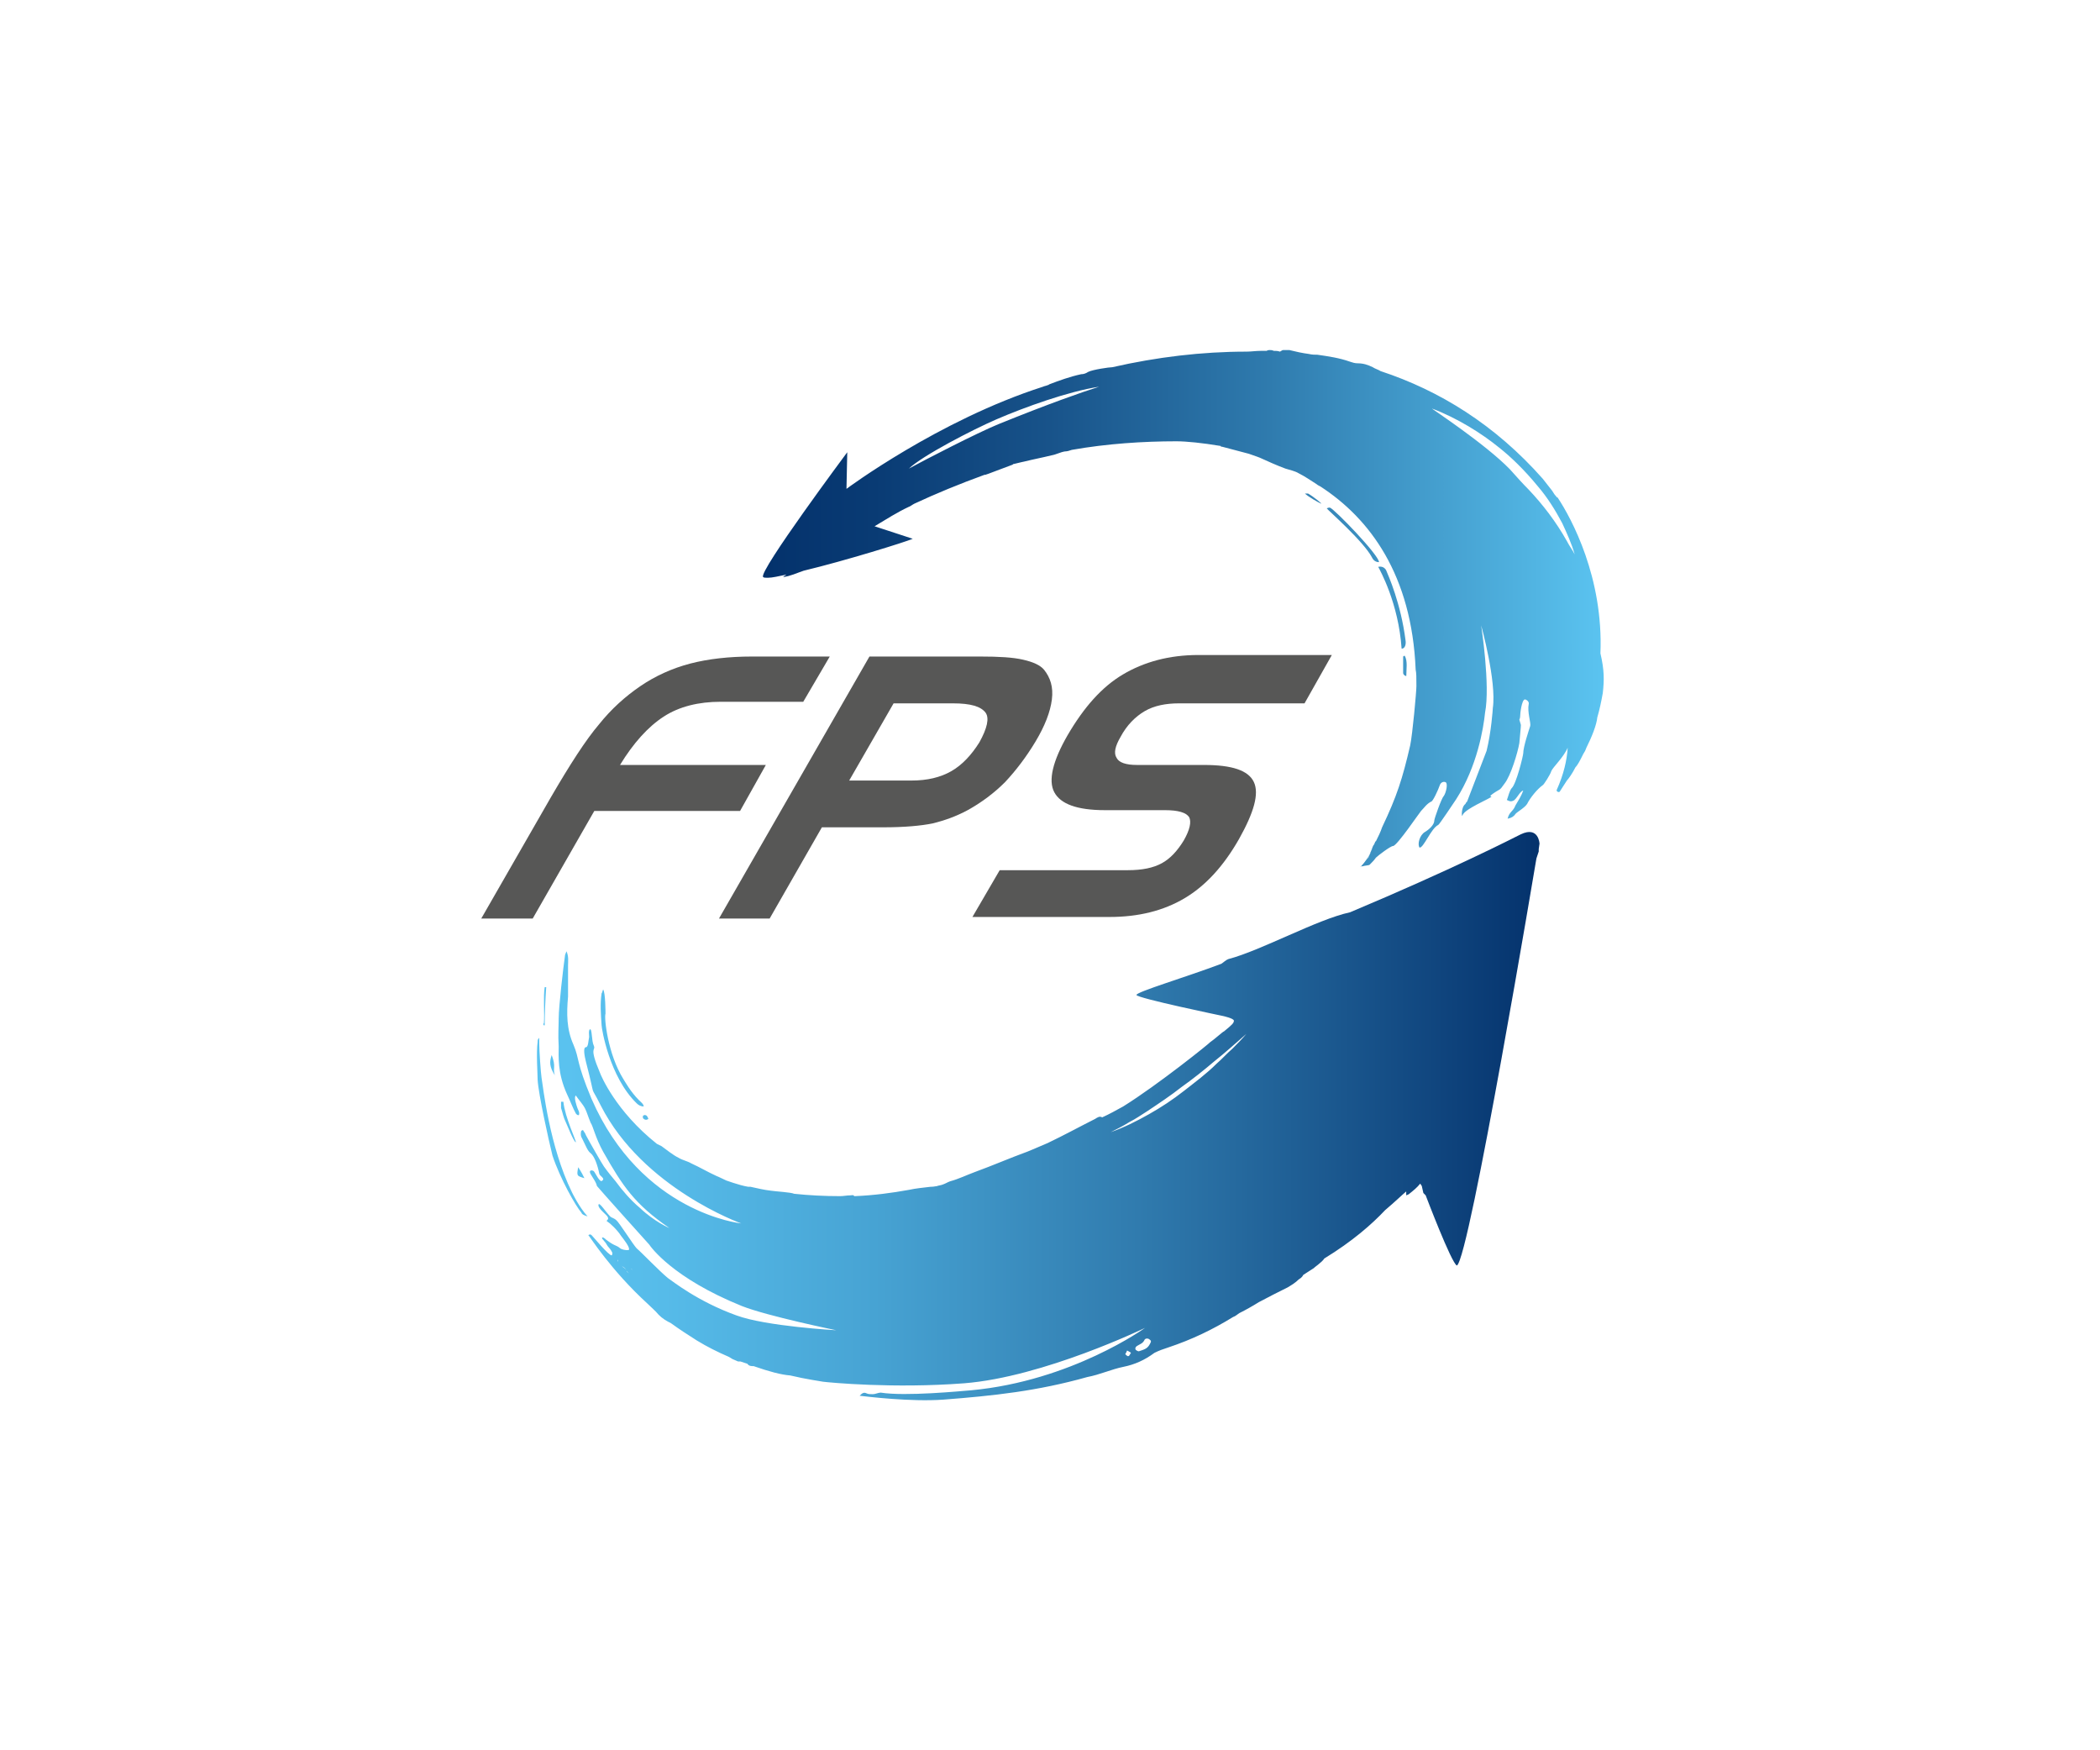
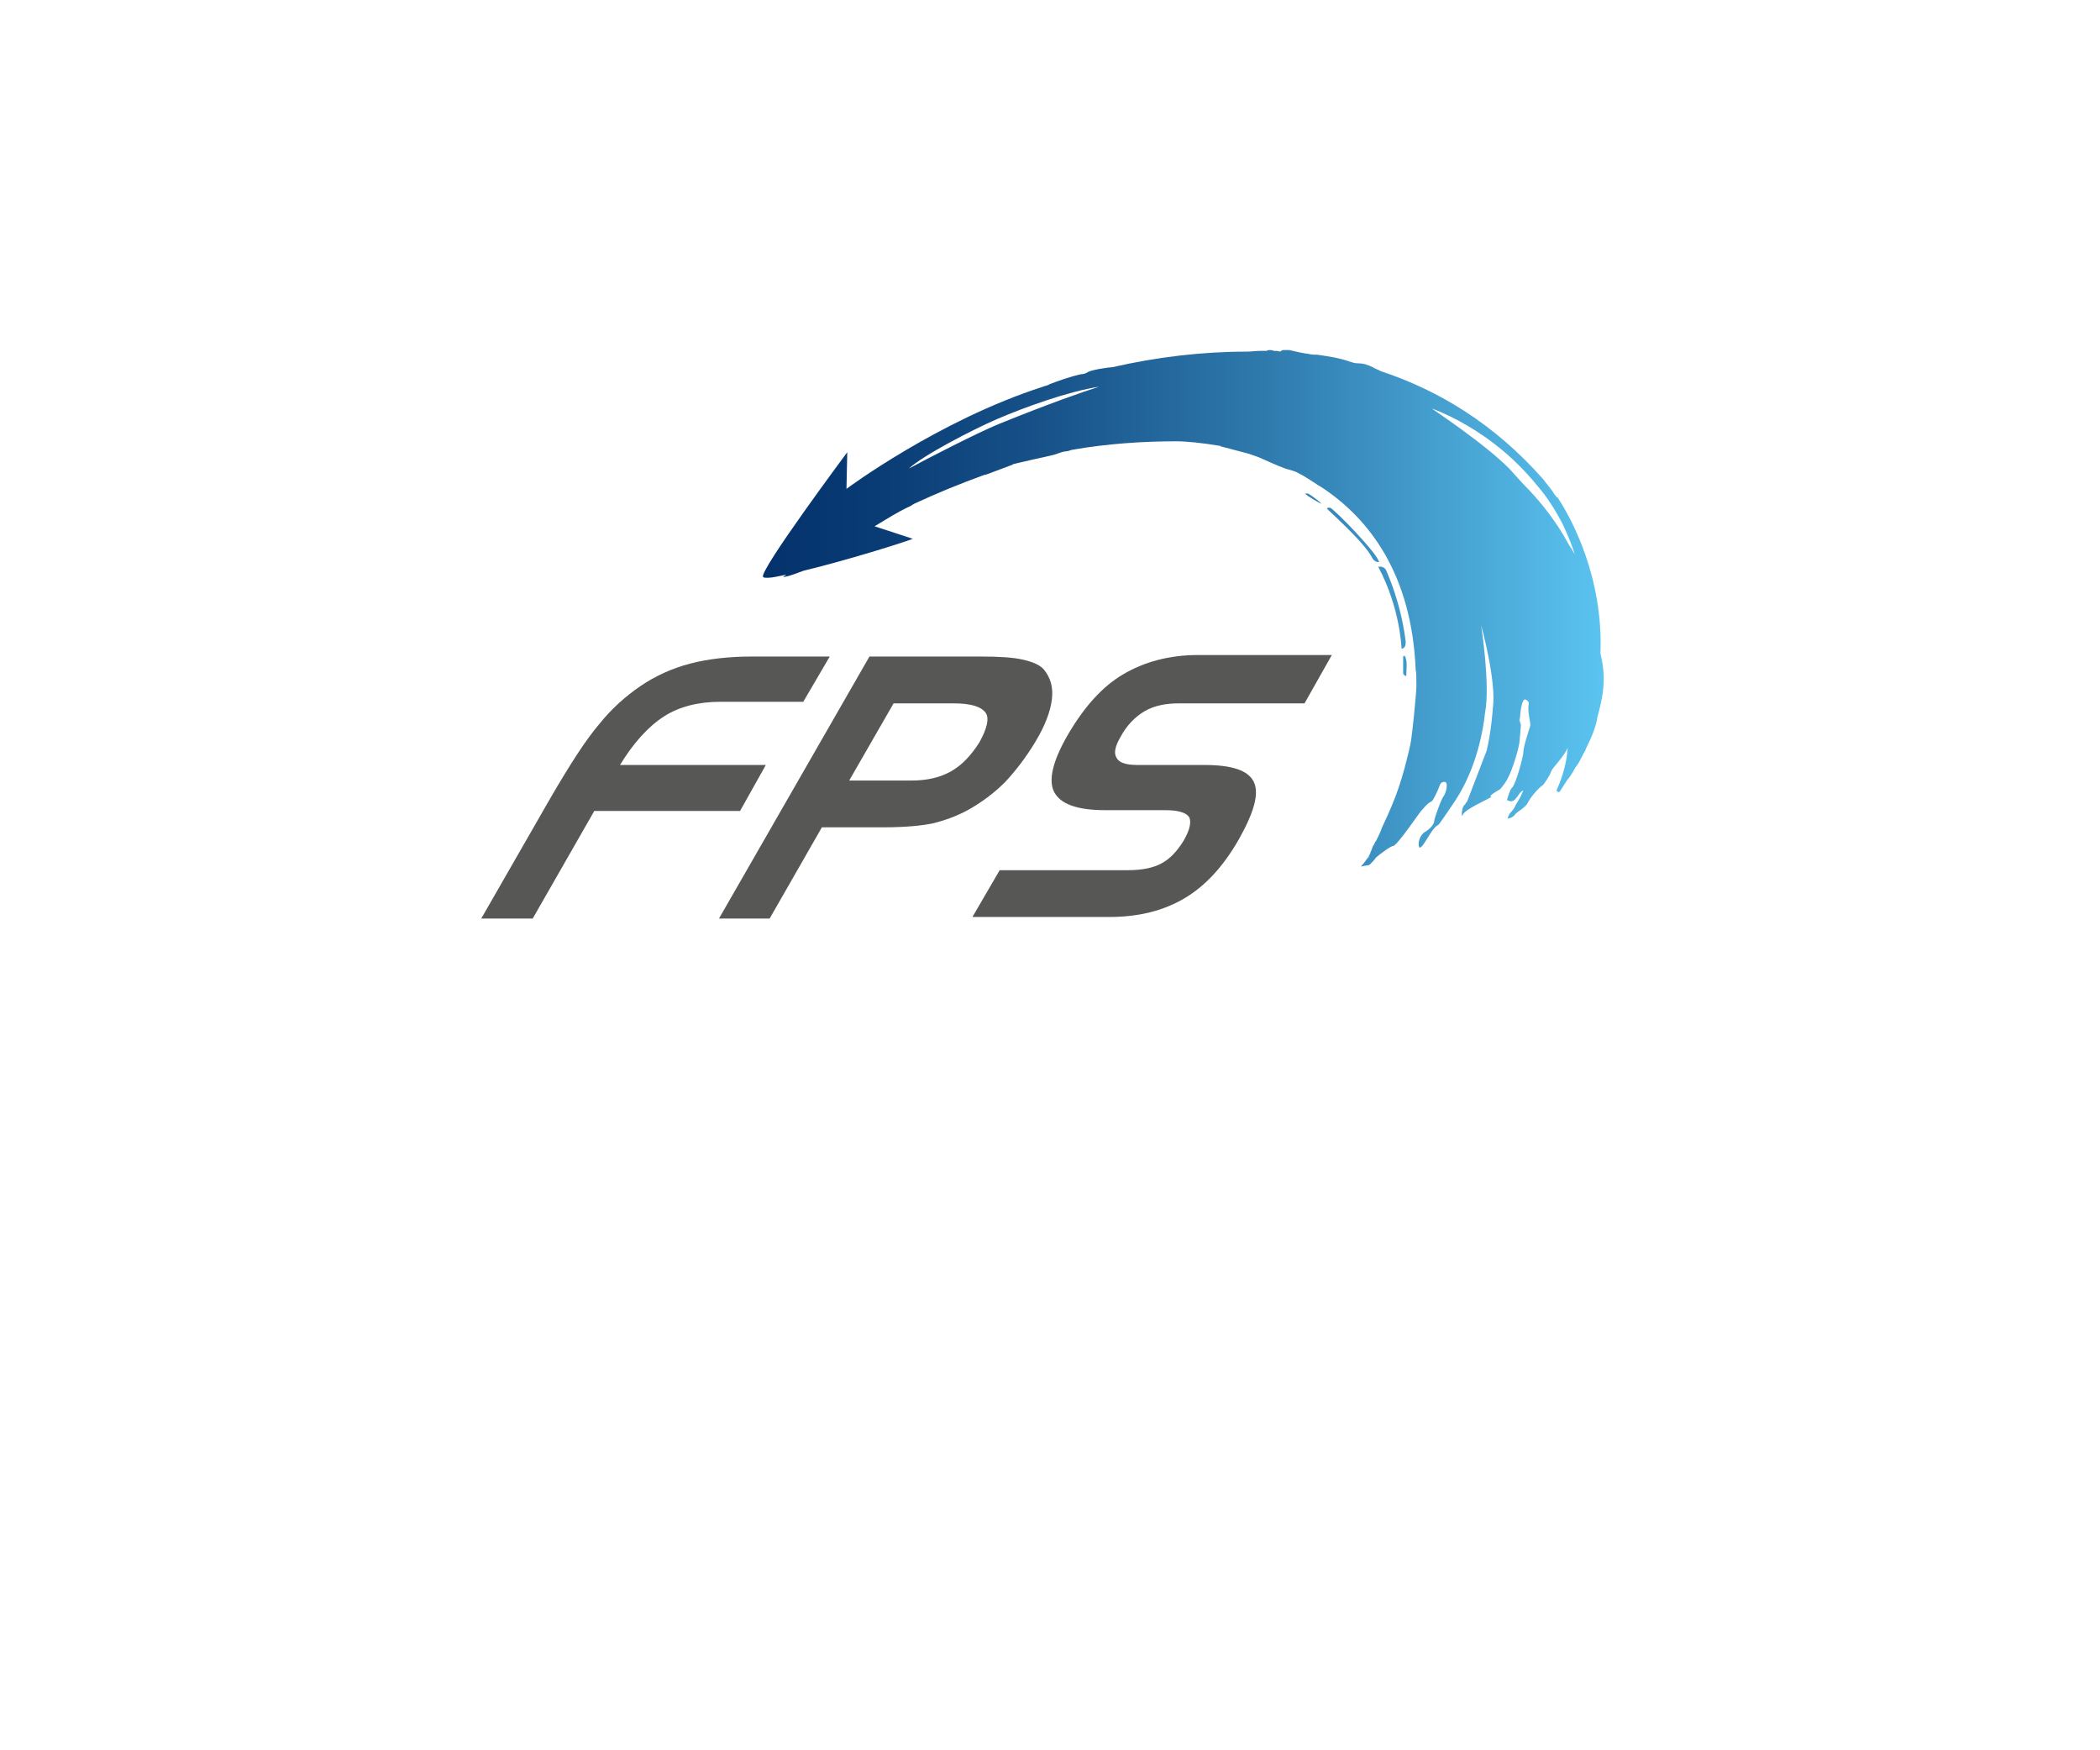
<svg xmlns="http://www.w3.org/2000/svg" width="48" height="40" viewBox="0 0 48 40" fill="none">
-   <path d="M14.428 28.993C14.446 29.011 14.446 29.029 14.446 29.046C14.446 29.1 14.41 29.118 14.374 29.1C14.357 29.082 14.339 29.064 14.321 29.046C14.303 28.993 14.267 28.957 14.214 28.939C14.178 28.922 14.143 28.868 14.125 28.833C14.125 28.815 14.125 28.797 14.125 28.779C14.125 28.779 14.161 28.761 14.178 28.779C14.267 28.85 14.339 28.922 14.428 28.993ZM14.553 25.215C14.588 25.251 14.642 25.286 14.713 25.286C14.713 25.233 14.642 25.179 14.606 25.144C14.41 24.948 14.285 24.716 14.25 24.663C13.893 24.092 13.804 23.255 13.84 23.166C13.84 23.148 13.84 22.684 13.786 22.613C13.768 22.649 13.768 22.684 13.751 22.702C13.715 22.934 13.733 23.183 13.751 23.433C13.751 23.504 13.929 24.609 14.553 25.215ZM12.432 23.433H12.45C12.45 23.201 12.467 22.791 12.485 22.56C12.467 22.56 12.45 22.56 12.45 22.56C12.414 22.773 12.45 23.166 12.432 23.379C12.414 23.397 12.414 23.415 12.432 23.433ZM14.695 25.5C14.695 25.518 14.695 25.536 14.695 25.553C14.731 25.589 14.766 25.607 14.82 25.571C14.802 25.518 14.784 25.482 14.731 25.482C14.731 25.482 14.695 25.5 14.695 25.5ZM12.824 25.322C12.86 25.429 12.877 25.536 12.931 25.643C12.966 25.714 13.109 26.088 13.162 26.106C13.18 26.088 12.913 25.536 12.877 25.179C12.86 25.179 12.842 25.179 12.824 25.179C12.824 25.233 12.824 25.286 12.824 25.322ZM12.61 24.11C12.557 24.27 12.557 24.377 12.681 24.573C12.628 24.395 12.717 24.395 12.61 24.11ZM13.252 26.73C13.234 26.712 13.234 26.694 13.216 26.676C13.18 26.872 13.18 26.872 13.358 26.926C13.323 26.855 13.287 26.783 13.252 26.73ZM12.378 24.627C12.361 24.52 12.325 24.003 12.325 23.843C12.325 23.807 12.325 23.754 12.325 23.718C12.289 23.754 12.289 23.771 12.289 23.807C12.254 24.057 12.289 24.556 12.289 24.68C12.307 25.001 12.539 26.052 12.628 26.409C12.806 26.944 13.162 27.567 13.287 27.71C13.305 27.763 13.376 27.781 13.43 27.799C13.234 27.585 13.073 27.247 13.073 27.247C12.557 26.195 12.414 24.841 12.378 24.627ZM26.279 30.615C26.243 30.579 26.172 30.579 26.154 30.633C26.118 30.704 26.047 30.722 25.994 30.757C25.958 30.775 25.94 30.811 25.958 30.846C25.976 30.864 26.011 30.882 26.029 30.882C26.136 30.846 26.225 30.828 26.279 30.722C26.296 30.686 26.332 30.65 26.279 30.615ZM25.726 30.953C25.744 30.971 25.78 31.007 25.797 30.989C25.815 30.989 25.833 30.935 25.851 30.918C25.833 30.9 25.797 30.882 25.762 30.864C25.744 30.918 25.708 30.953 25.726 30.953ZM14.178 28.779C14.161 28.779 14.143 28.779 14.125 28.779C14.125 28.797 14.107 28.815 14.125 28.833C14.161 28.868 14.178 28.922 14.214 28.939C14.267 28.975 14.303 28.993 14.321 29.046C14.321 29.064 14.357 29.082 14.374 29.1C14.41 29.118 14.446 29.1 14.446 29.046C14.446 29.029 14.446 28.993 14.428 28.993C14.339 28.922 14.267 28.85 14.178 28.779ZM35.171 19.405C35.171 19.423 35.171 19.441 35.171 19.459C35.153 19.512 35.136 19.566 35.118 19.619C35.118 19.619 33.585 28.779 33.3 28.922C33.175 28.868 32.587 27.318 32.587 27.318L32.534 27.264L32.498 27.104L32.462 27.05C32.391 27.14 32.302 27.211 32.213 27.282C32.195 27.3 32.177 27.3 32.142 27.318C32.142 27.282 32.142 27.264 32.142 27.229C32.035 27.318 31.892 27.46 31.66 27.656C31.358 27.977 30.912 28.369 30.27 28.761C30.217 28.85 30.021 28.975 30.039 28.975C29.95 29.029 29.878 29.082 29.789 29.136C29.754 29.207 29.7 29.225 29.682 29.242C29.611 29.314 29.522 29.367 29.433 29.421C29.219 29.528 29.005 29.634 28.773 29.759C28.631 29.848 28.471 29.938 28.328 30.009C28.274 30.044 28.239 30.08 28.185 30.098C27.722 30.383 27.241 30.615 26.706 30.793C26.599 30.828 26.492 30.864 26.386 30.918C26.172 31.078 25.94 31.185 25.673 31.238C25.405 31.292 25.138 31.417 24.853 31.47C23.712 31.791 22.714 31.898 21.556 31.987C20.808 32.04 19.81 31.916 19.649 31.898C19.703 31.844 19.738 31.809 19.81 31.844C19.845 31.862 19.899 31.862 19.952 31.862C20.006 31.862 20.077 31.826 20.13 31.826C20.701 31.916 21.966 31.791 22.198 31.773C24.497 31.559 26.172 30.347 26.172 30.347C26.172 30.347 23.855 31.47 22.037 31.613C20.416 31.737 18.954 31.595 18.812 31.577C18.723 31.559 18.438 31.523 18.063 31.434C17.849 31.417 17.582 31.345 17.226 31.221C17.172 31.221 17.119 31.221 17.083 31.167C17.03 31.149 16.976 31.131 16.923 31.114C16.905 31.114 16.887 31.114 16.869 31.114C16.834 31.096 16.78 31.078 16.744 31.06C16.709 31.042 16.691 31.024 16.655 31.007C16.406 30.9 16.156 30.775 15.925 30.633C15.729 30.508 15.533 30.383 15.337 30.24C15.23 30.187 15.141 30.134 15.052 30.044C14.98 29.955 14.891 29.884 14.802 29.795C13.964 29.029 13.483 28.262 13.448 28.227C13.501 28.191 13.519 28.227 13.537 28.244C13.572 28.28 13.911 28.69 13.982 28.69C14.018 28.637 13.982 28.601 13.947 28.547C13.822 28.405 13.911 28.476 13.786 28.334C13.733 28.28 13.768 28.244 13.857 28.334C14.071 28.494 14.071 28.441 14.178 28.53C14.196 28.547 14.303 28.583 14.374 28.565C14.41 28.512 14.25 28.316 14.196 28.244C14.107 28.102 13.929 27.942 13.893 27.924C13.822 27.888 13.929 27.888 13.893 27.817C13.875 27.763 13.662 27.621 13.679 27.532C13.697 27.46 13.84 27.692 13.947 27.799C13.982 27.835 14.036 27.835 14.089 27.888C14.143 27.924 14.481 28.458 14.553 28.53C14.642 28.601 15.069 29.046 15.265 29.207C15.372 29.278 15.943 29.741 16.834 30.062C17.511 30.312 19.115 30.401 19.115 30.401C19.115 30.401 17.546 30.08 16.958 29.848C15.372 29.207 14.873 28.494 14.838 28.441C14.642 28.227 13.733 27.211 13.644 27.104C13.626 26.997 13.483 26.837 13.483 26.783C13.483 26.73 13.555 26.747 13.572 26.765C13.608 26.801 13.715 27.05 13.768 26.979C13.84 26.926 13.697 26.872 13.697 26.819C13.662 26.641 13.59 26.427 13.501 26.355C13.43 26.302 13.394 26.195 13.305 26.017C13.269 25.963 13.269 25.892 13.287 25.839C13.305 25.839 13.305 25.839 13.323 25.821C13.341 25.857 13.376 25.892 13.394 25.946C13.448 26.052 13.786 26.641 13.804 26.658C13.893 26.783 13.982 26.89 14.071 26.997C14.214 27.193 14.41 27.425 14.624 27.603C14.962 27.924 15.301 28.066 15.301 28.066C14.499 27.514 14.232 27.104 13.786 26.32C13.608 25.999 13.555 25.732 13.501 25.66C13.448 25.536 13.412 25.411 13.376 25.34C13.323 25.233 13.234 25.144 13.162 25.037C13.109 25.072 13.18 25.268 13.198 25.322C13.216 25.375 13.252 25.411 13.234 25.482C13.198 25.5 13.162 25.447 13.162 25.447C13.109 25.358 13.002 25.09 12.966 25.019C12.735 24.52 12.77 24.128 12.77 23.914C12.753 23.647 12.77 23.451 12.77 23.273C12.77 23.005 12.877 22.096 12.913 21.847C12.913 21.811 12.931 21.793 12.949 21.74C13.002 21.865 12.984 21.954 12.984 22.061C12.984 22.15 12.984 22.667 12.984 22.773C12.949 23.166 12.949 23.522 13.109 23.878C13.252 24.217 13.162 24.253 13.519 25.108C14.659 27.728 16.941 27.959 16.941 27.959C16.941 27.959 14.695 27.157 13.733 25.268C13.448 24.698 13.644 25.233 13.394 24.27C13.358 24.128 13.323 23.932 13.394 23.932C13.448 23.932 13.448 23.771 13.466 23.7C13.466 23.647 13.448 23.558 13.483 23.522C13.537 23.504 13.519 23.789 13.572 23.896C13.626 24.021 13.448 23.896 13.715 24.52C13.733 24.573 14.071 25.393 15.016 26.142C15.052 26.159 15.087 26.177 15.123 26.195C15.248 26.284 15.372 26.391 15.515 26.462C15.604 26.516 15.711 26.534 15.8 26.587C15.996 26.676 16.174 26.783 16.37 26.872C16.37 26.872 16.459 26.908 16.602 26.979C16.655 26.997 16.709 27.015 16.762 27.033C16.869 27.068 16.994 27.104 17.101 27.122C17.119 27.122 17.137 27.122 17.154 27.122C17.315 27.157 17.457 27.193 17.618 27.211C17.725 27.229 18.081 27.247 18.152 27.282C18.491 27.318 18.847 27.336 19.204 27.336C19.275 27.336 19.364 27.318 19.435 27.318C19.471 27.318 19.507 27.3 19.524 27.336C19.524 27.336 19.524 27.336 19.542 27.336C19.97 27.318 20.38 27.264 20.772 27.193C20.932 27.157 21.128 27.14 21.271 27.122H21.289C21.342 27.122 21.413 27.104 21.431 27.104C21.396 27.104 21.52 27.086 21.556 27.068C21.61 27.05 21.663 27.015 21.716 26.997C21.913 26.944 22.091 26.855 22.287 26.783C22.679 26.641 23.089 26.462 23.481 26.32C23.481 26.32 23.659 26.248 23.944 26.124C24.318 25.946 24.675 25.75 25.031 25.571C25.085 25.536 25.138 25.5 25.192 25.536C25.352 25.464 25.512 25.375 25.673 25.286C26.475 24.787 27.669 23.825 27.651 23.825C27.758 23.754 27.972 23.558 27.972 23.575C28.168 23.415 28.203 23.379 28.203 23.326C28.203 23.273 27.954 23.219 27.954 23.219C27.954 23.219 25.976 22.809 25.976 22.738C25.976 22.667 27.116 22.328 27.918 22.025C27.972 21.989 28.025 21.936 28.078 21.918C28.827 21.722 30.11 21.009 30.858 20.849C33.193 19.869 34.583 19.156 34.761 19.067C35.171 18.871 35.189 19.281 35.189 19.281L35.171 19.405ZM28.488 23.629C28.239 23.843 28.007 24.057 27.758 24.253C27.508 24.466 27.259 24.663 27.009 24.841C26.76 25.037 26.492 25.215 26.225 25.393C26.083 25.482 25.958 25.571 25.815 25.643C25.673 25.732 25.53 25.803 25.388 25.874C25.691 25.767 25.976 25.625 26.261 25.464C26.546 25.304 26.813 25.126 27.063 24.93C27.312 24.734 27.579 24.538 27.811 24.306C27.936 24.199 28.043 24.074 28.168 23.968C28.274 23.861 28.381 23.754 28.488 23.629Z" fill="url(#paint0_linear_15440_57500)" />
  <path d="M32.126 14.629C32.144 14.736 32.108 14.825 32.037 14.825C31.965 13.774 31.538 13.025 31.502 12.954C31.591 12.936 31.645 12.972 31.68 13.025C31.734 13.15 32.019 13.792 32.126 14.629ZM31.52 12.847C31.52 12.687 30.504 11.635 30.397 11.6C30.38 11.6 30.362 11.6 30.326 11.618C30.344 11.653 31.164 12.366 31.36 12.74C31.395 12.812 31.449 12.847 31.52 12.847ZM29.898 11.279C29.881 11.279 29.863 11.279 29.827 11.279C29.898 11.35 30.148 11.493 30.201 11.511C30.219 11.511 30.023 11.35 29.898 11.279ZM32.072 15.378C32.072 15.413 32.108 15.449 32.144 15.449C32.144 15.289 32.179 15.111 32.108 14.986C32.09 14.986 32.072 15.004 32.072 15.004C32.072 15.128 32.072 15.253 32.072 15.378ZM36.635 15.841C36.599 16.037 36.563 16.215 36.51 16.394C36.492 16.572 36.385 16.839 36.26 17.089C36.242 17.142 36.225 17.178 36.189 17.231C36.118 17.374 36.064 17.481 36.011 17.534C35.94 17.677 35.85 17.801 35.815 17.837C35.761 17.926 35.708 17.997 35.654 18.087C35.637 18.122 35.565 18.087 35.583 18.051C35.743 17.695 35.815 17.374 35.833 17.089C35.743 17.302 35.494 17.534 35.458 17.623C35.441 17.695 35.28 17.944 35.262 17.944C35.138 18.033 34.977 18.229 34.906 18.372C34.852 18.461 34.657 18.568 34.639 18.603C34.603 18.657 34.55 18.692 34.46 18.71C34.496 18.55 34.585 18.55 34.639 18.407C34.71 18.283 34.763 18.211 34.817 18.069C34.746 18.069 34.657 18.283 34.585 18.3C34.514 18.336 34.46 18.283 34.443 18.283C34.478 18.194 34.496 18.087 34.55 18.015C34.657 17.926 34.817 17.267 34.817 17.213C34.817 17.071 34.942 16.697 34.977 16.59C34.995 16.518 34.906 16.269 34.942 16.091C34.959 16.037 34.888 15.984 34.852 15.984C34.781 16.002 34.746 16.305 34.746 16.376C34.746 16.376 34.746 16.411 34.728 16.447C34.746 16.518 34.763 16.554 34.763 16.572C34.763 16.625 34.746 16.768 34.728 16.982C34.692 17.195 34.532 17.73 34.389 17.908C34.264 18.087 34.3 18.015 34.122 18.14C33.944 18.265 34.282 18.122 33.89 18.318C33.498 18.514 33.445 18.585 33.427 18.639C33.409 18.692 33.391 18.443 33.498 18.372C33.498 18.354 33.516 18.336 33.534 18.318L33.979 17.16C34.086 16.732 34.122 16.198 34.122 16.18C34.211 15.574 33.855 14.291 33.855 14.291C33.855 14.291 34.068 15.663 33.944 16.287C33.908 16.643 33.765 17.516 33.284 18.265C33.249 18.318 32.892 18.853 32.874 18.853C32.714 18.924 32.536 19.387 32.447 19.37C32.393 19.298 32.447 19.084 32.571 19.013C32.66 18.96 32.785 18.853 32.785 18.746C32.785 18.71 32.946 18.247 32.999 18.194C33.053 18.122 33.106 17.89 33.035 17.873C32.981 17.855 32.928 17.89 32.91 17.944C32.874 18.051 32.75 18.318 32.714 18.318C32.607 18.372 32.554 18.461 32.482 18.532C32.447 18.568 31.93 19.334 31.841 19.334C31.787 19.334 31.502 19.548 31.449 19.601C31.413 19.655 31.36 19.708 31.306 19.762C31.288 19.779 31.199 19.779 31.146 19.797C31.128 19.797 31.092 19.797 31.092 19.815L31.11 19.797C31.11 19.797 31.217 19.69 31.306 19.53C31.288 19.566 31.27 19.601 31.253 19.637C31.27 19.619 31.27 19.601 31.288 19.584C31.288 19.584 31.288 19.584 31.288 19.566C31.306 19.548 31.306 19.512 31.324 19.494C31.324 19.494 31.324 19.494 31.324 19.477C31.342 19.459 31.342 19.423 31.36 19.405V19.387C31.377 19.37 31.377 19.334 31.395 19.316C31.413 19.298 31.413 19.281 31.431 19.245C31.431 19.245 31.431 19.227 31.449 19.227C31.502 19.12 31.556 19.013 31.591 18.906C31.93 18.194 32.055 17.801 32.233 17.035C32.286 16.786 32.375 15.806 32.375 15.681C32.375 15.485 32.375 15.378 32.358 15.306C32.269 13.132 31.306 11.849 30.183 11.119C30.148 11.101 30.112 11.083 30.094 11.065C29.952 10.976 29.827 10.887 29.684 10.816C29.595 10.762 29.488 10.744 29.381 10.709C29.186 10.637 28.989 10.548 28.793 10.459C28.793 10.459 28.704 10.424 28.544 10.37C28.348 10.317 28.134 10.263 27.938 10.21C27.92 10.21 27.902 10.21 27.902 10.192C27.475 10.121 27.118 10.085 26.887 10.085C26.138 10.085 25.3 10.139 24.499 10.281C24.445 10.299 24.392 10.317 24.338 10.317C24.231 10.335 24.142 10.388 24.035 10.406C23.821 10.459 23.625 10.495 23.412 10.548C23.412 10.548 23.322 10.566 23.18 10.602C23.162 10.602 23.162 10.602 23.144 10.62C22.948 10.691 22.77 10.762 22.574 10.834C22.556 10.834 22.538 10.851 22.52 10.851H22.503C21.915 11.065 21.398 11.279 20.899 11.511C20.863 11.528 20.792 11.582 20.774 11.582C20.507 11.707 20.257 11.867 19.99 12.027L20.863 12.313C20.703 12.384 19.331 12.812 18.368 13.043C18.208 13.097 18.065 13.168 17.905 13.186C17.905 13.168 17.958 13.15 17.976 13.132C17.798 13.168 17.655 13.204 17.549 13.204C17.495 13.204 17.459 13.204 17.442 13.186C17.335 13.061 19.366 10.335 19.366 10.335L19.348 11.172C19.348 11.172 21.451 9.604 23.839 8.838C23.875 8.82 23.91 8.82 23.946 8.802C23.964 8.802 23.982 8.784 23.982 8.784C24.213 8.695 24.463 8.606 24.712 8.552C24.766 8.552 24.819 8.535 24.873 8.499C24.98 8.446 25.354 8.392 25.425 8.392C26.441 8.16 27.475 8.036 28.491 8.036C28.597 8.036 28.704 8.018 28.829 8.018C28.865 8.018 28.918 8.018 28.954 8.018C28.972 8 29.007 8 29.025 8C29.043 8 29.079 8 29.114 8.018C29.168 8.018 29.203 8.018 29.257 8.036C29.292 8.018 29.31 8 29.328 8C29.381 8 29.417 8 29.471 8C29.613 8.036 29.774 8.071 29.916 8.089C29.987 8.107 30.059 8.107 30.112 8.107C30.362 8.143 30.611 8.178 30.861 8.267C30.914 8.285 30.968 8.303 31.039 8.303C31.164 8.303 31.27 8.339 31.377 8.392C31.431 8.428 31.502 8.446 31.556 8.481C32.91 8.927 34.175 9.711 35.262 10.94C35.262 10.94 35.334 11.03 35.458 11.19C35.476 11.208 35.494 11.243 35.53 11.297L35.547 11.315C35.547 11.315 35.547 11.332 35.565 11.332C35.565 11.35 35.583 11.368 35.601 11.368C35.922 11.849 36.652 13.204 36.581 14.932C36.67 15.306 36.67 15.538 36.635 15.841ZM34.942 11.19C35.262 11.528 35.565 11.921 35.815 12.366C35.868 12.473 35.94 12.562 35.993 12.669C35.922 12.42 35.815 12.188 35.708 11.956C35.547 11.653 35.369 11.368 35.155 11.119C34.835 10.727 34.514 10.424 34.264 10.228C33.872 9.907 33.302 9.55 32.732 9.337C32.714 9.337 33.944 10.139 34.514 10.727C34.657 10.887 34.799 11.047 34.942 11.19ZM22.77 9.586C22.235 9.818 21.095 10.406 20.774 10.709C21.131 10.513 22.342 9.889 22.823 9.693C23.964 9.23 24.73 8.962 25.122 8.838C24.427 8.944 23.429 9.301 22.77 9.586Z" fill="url(#paint1_linear_15440_57500)" />
  <path d="M12.586 18.23C13.032 17.464 13.388 16.911 13.691 16.555C13.976 16.198 14.297 15.913 14.635 15.682C14.974 15.45 15.366 15.272 15.776 15.165C16.186 15.058 16.667 15.004 17.184 15.004H18.966L18.36 16.038H16.471C15.972 16.038 15.527 16.145 15.17 16.377C14.814 16.608 14.475 16.983 14.172 17.482H17.505L16.916 18.533H13.584L12.176 20.992H11L12.586 18.23Z" fill="#575756" />
  <path d="M19.873 15.004H22.404C22.831 15.004 23.152 15.022 23.384 15.076C23.615 15.129 23.776 15.2 23.865 15.307C24.007 15.486 24.079 15.699 24.043 15.985C24.007 16.27 23.883 16.59 23.669 16.947C23.455 17.303 23.223 17.606 22.974 17.873C22.724 18.123 22.439 18.337 22.118 18.515C21.851 18.658 21.602 18.747 21.317 18.818C21.049 18.872 20.675 18.907 20.194 18.907H18.786L17.592 20.992H16.434L19.873 15.004ZM21.78 16.074H20.425L19.41 17.838H20.835C21.192 17.838 21.495 17.767 21.744 17.624C21.994 17.482 22.207 17.25 22.386 16.965C22.564 16.644 22.617 16.412 22.528 16.288C22.421 16.145 22.19 16.074 21.78 16.074Z" fill="#575756" />
  <path d="M29.818 16.074H26.949C26.646 16.074 26.379 16.127 26.165 16.252C25.951 16.377 25.755 16.573 25.613 16.84C25.488 17.054 25.452 17.214 25.523 17.321C25.577 17.428 25.737 17.482 25.987 17.482H27.519C28.161 17.482 28.535 17.606 28.66 17.873C28.785 18.141 28.66 18.569 28.321 19.174C27.965 19.798 27.555 20.244 27.074 20.529C26.593 20.814 26.022 20.956 25.363 20.956H22.227L22.85 19.887H25.773C26.111 19.887 26.361 19.834 26.557 19.727C26.753 19.62 26.913 19.442 27.056 19.21C27.199 18.961 27.234 18.782 27.181 18.675C27.11 18.569 26.931 18.515 26.628 18.515H25.256C24.614 18.515 24.24 18.372 24.098 18.105C23.955 17.838 24.062 17.392 24.401 16.804C24.775 16.163 25.185 15.699 25.666 15.414C26.147 15.129 26.717 14.969 27.395 14.969H30.442L29.818 16.074Z" fill="#575756" />
  <defs>
    <linearGradient id="paint0_linear_15440_57500" x1="12.261" y1="25.51" x2="35.186" y2="25.51" gradientUnits="userSpaceOnUse">
      <stop stop-color="#5BC4F1" />
      <stop offset="0.128" stop-color="#56BBE9" />
      <stop offset="0.337" stop-color="#47A3D3" />
      <stop offset="0.6" stop-color="#307BAE" />
      <stop offset="0.905" stop-color="#0F447D" />
      <stop offset="1" stop-color="#04326C" />
    </linearGradient>
    <linearGradient id="paint1_linear_15440_57500" x1="17.53" y1="13.956" x2="36.669" y2="13.956" gradientUnits="userSpaceOnUse">
      <stop stop-color="#04326C" />
      <stop offset="0.128" stop-color="#093B74" />
      <stop offset="0.337" stop-color="#18538A" />
      <stop offset="0.6" stop-color="#2F7BAE" />
      <stop offset="0.905" stop-color="#50B2E0" />
      <stop offset="1" stop-color="#5BC4F1" />
    </linearGradient>
  </defs>
</svg>